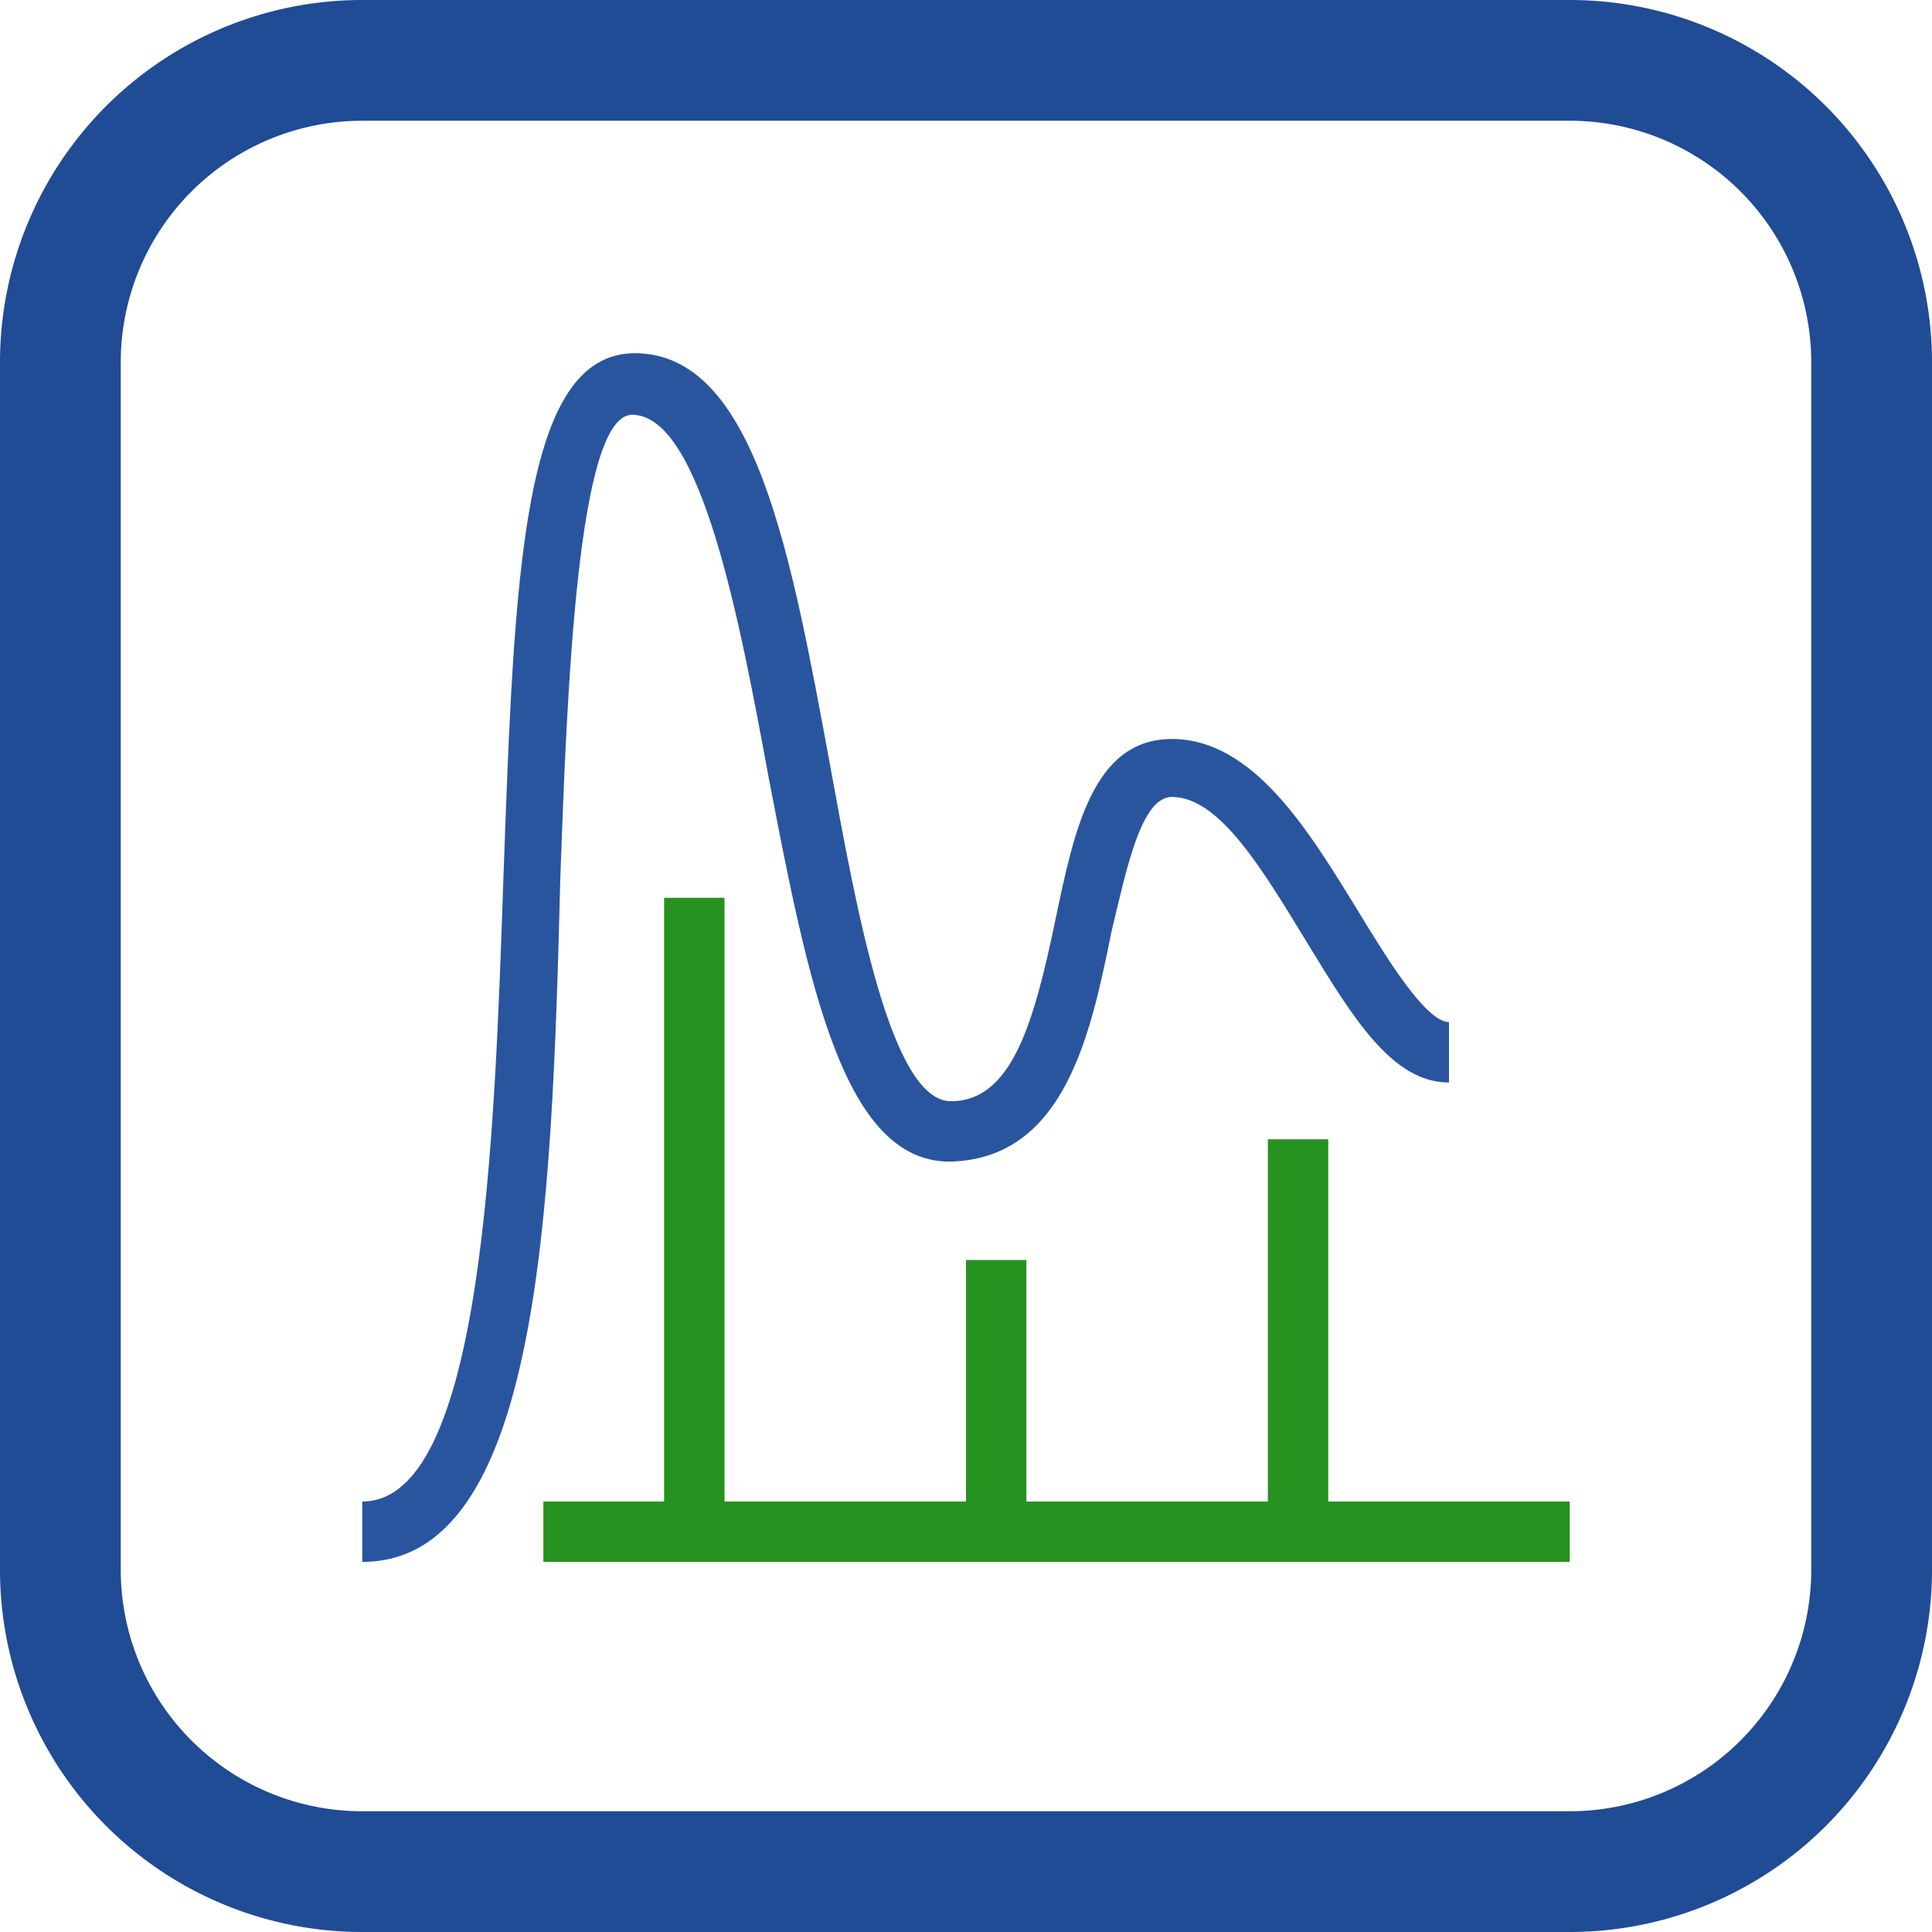
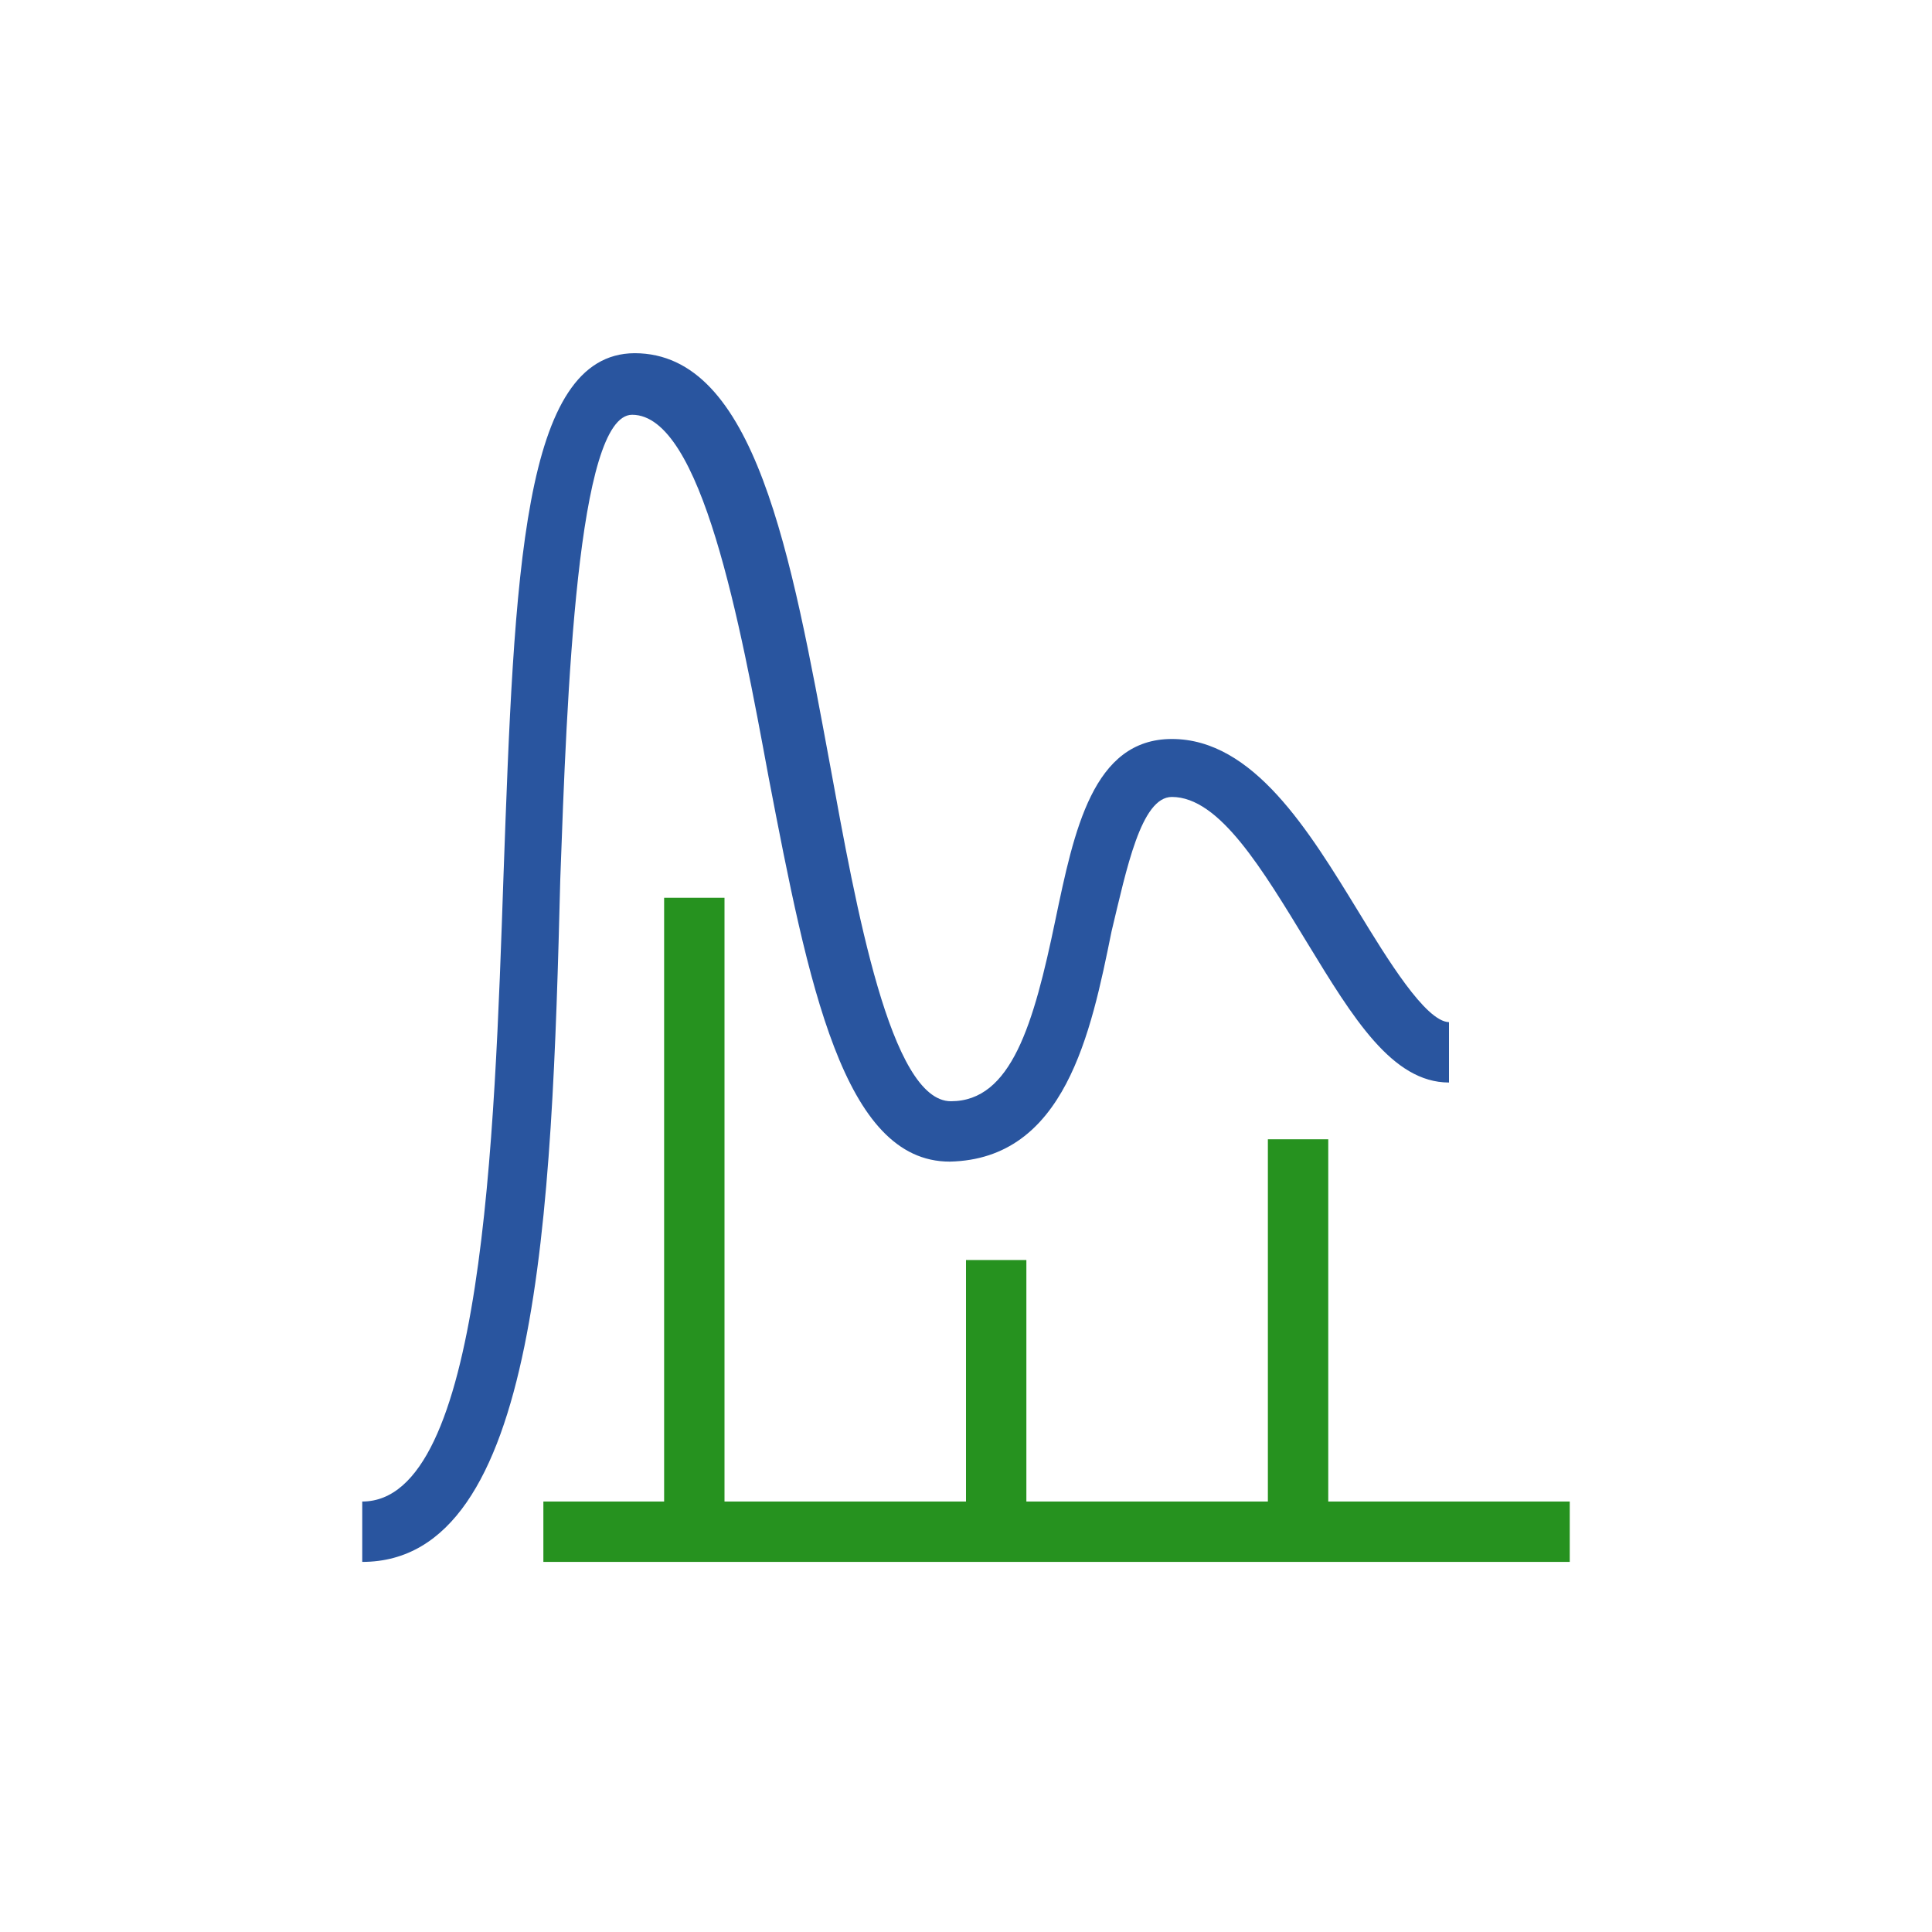
<svg xmlns="http://www.w3.org/2000/svg" viewBox="0 0 32 32">
  <defs>
    <style>.cls-1{fill:#29559f;}.cls-2{fill:#26921f;}.cls-3{fill:#204b95;}</style>
  </defs>
  <title>analytic</title>
  <g id="Слой_2" data-name="Слой 2">
    <g id="Слой_1-2" data-name="Слой 1">
      <path class="cls-1" d="M6,25.87v-1c2,0,2.19-6,2.34-10.38.18-5,.31-8.63,2.17-8.64h0c2,0,2.59,3.32,3.24,6.83.43,2.35,1,5.56,2,5.56h0c1,0,1.37-1.27,1.73-3,.31-1.48.62-3,1.93-3h0c1.35,0,2.27,1.52,3.09,2.86.47.77,1.11,1.82,1.5,1.83v1c-.94,0-1.59-1.07-2.34-2.3S20.2,13.2,19.41,13.2h0c-.51,0-.75,1.19-1,2.23-.34,1.68-.77,3.77-2.68,3.81-1.76,0-2.34-2.93-3-6.37-.47-2.54-1.11-6-2.26-6h0c-.91,0-1.08,4.63-1.19,7.69C9.14,20.11,8.93,25.87,6,25.87Z" />
      <polygon class="cls-2" points="22 24.87 22 18.87 21 18.87 21 24.87 17 24.87 17 20.87 16 20.87 16 24.87 12 24.87 12 14.87 11 14.87 11 24.87 9 24.87 9 25.87 26 25.87 26 24.87 22 24.87" />
-       <path class="cls-3" d="M26,2a4,4,0,0,1,4,4V26a4,4,0,0,1-4,4H6a4,4,0,0,1-4-4V6A4,4,0,0,1,6,2H26m0-2H6A6,6,0,0,0,0,6V26a6,6,0,0,0,6,6H26a6,6,0,0,0,6-6V6a6,6,0,0,0-6-6Z" />
    </g>
  </g>
</svg>